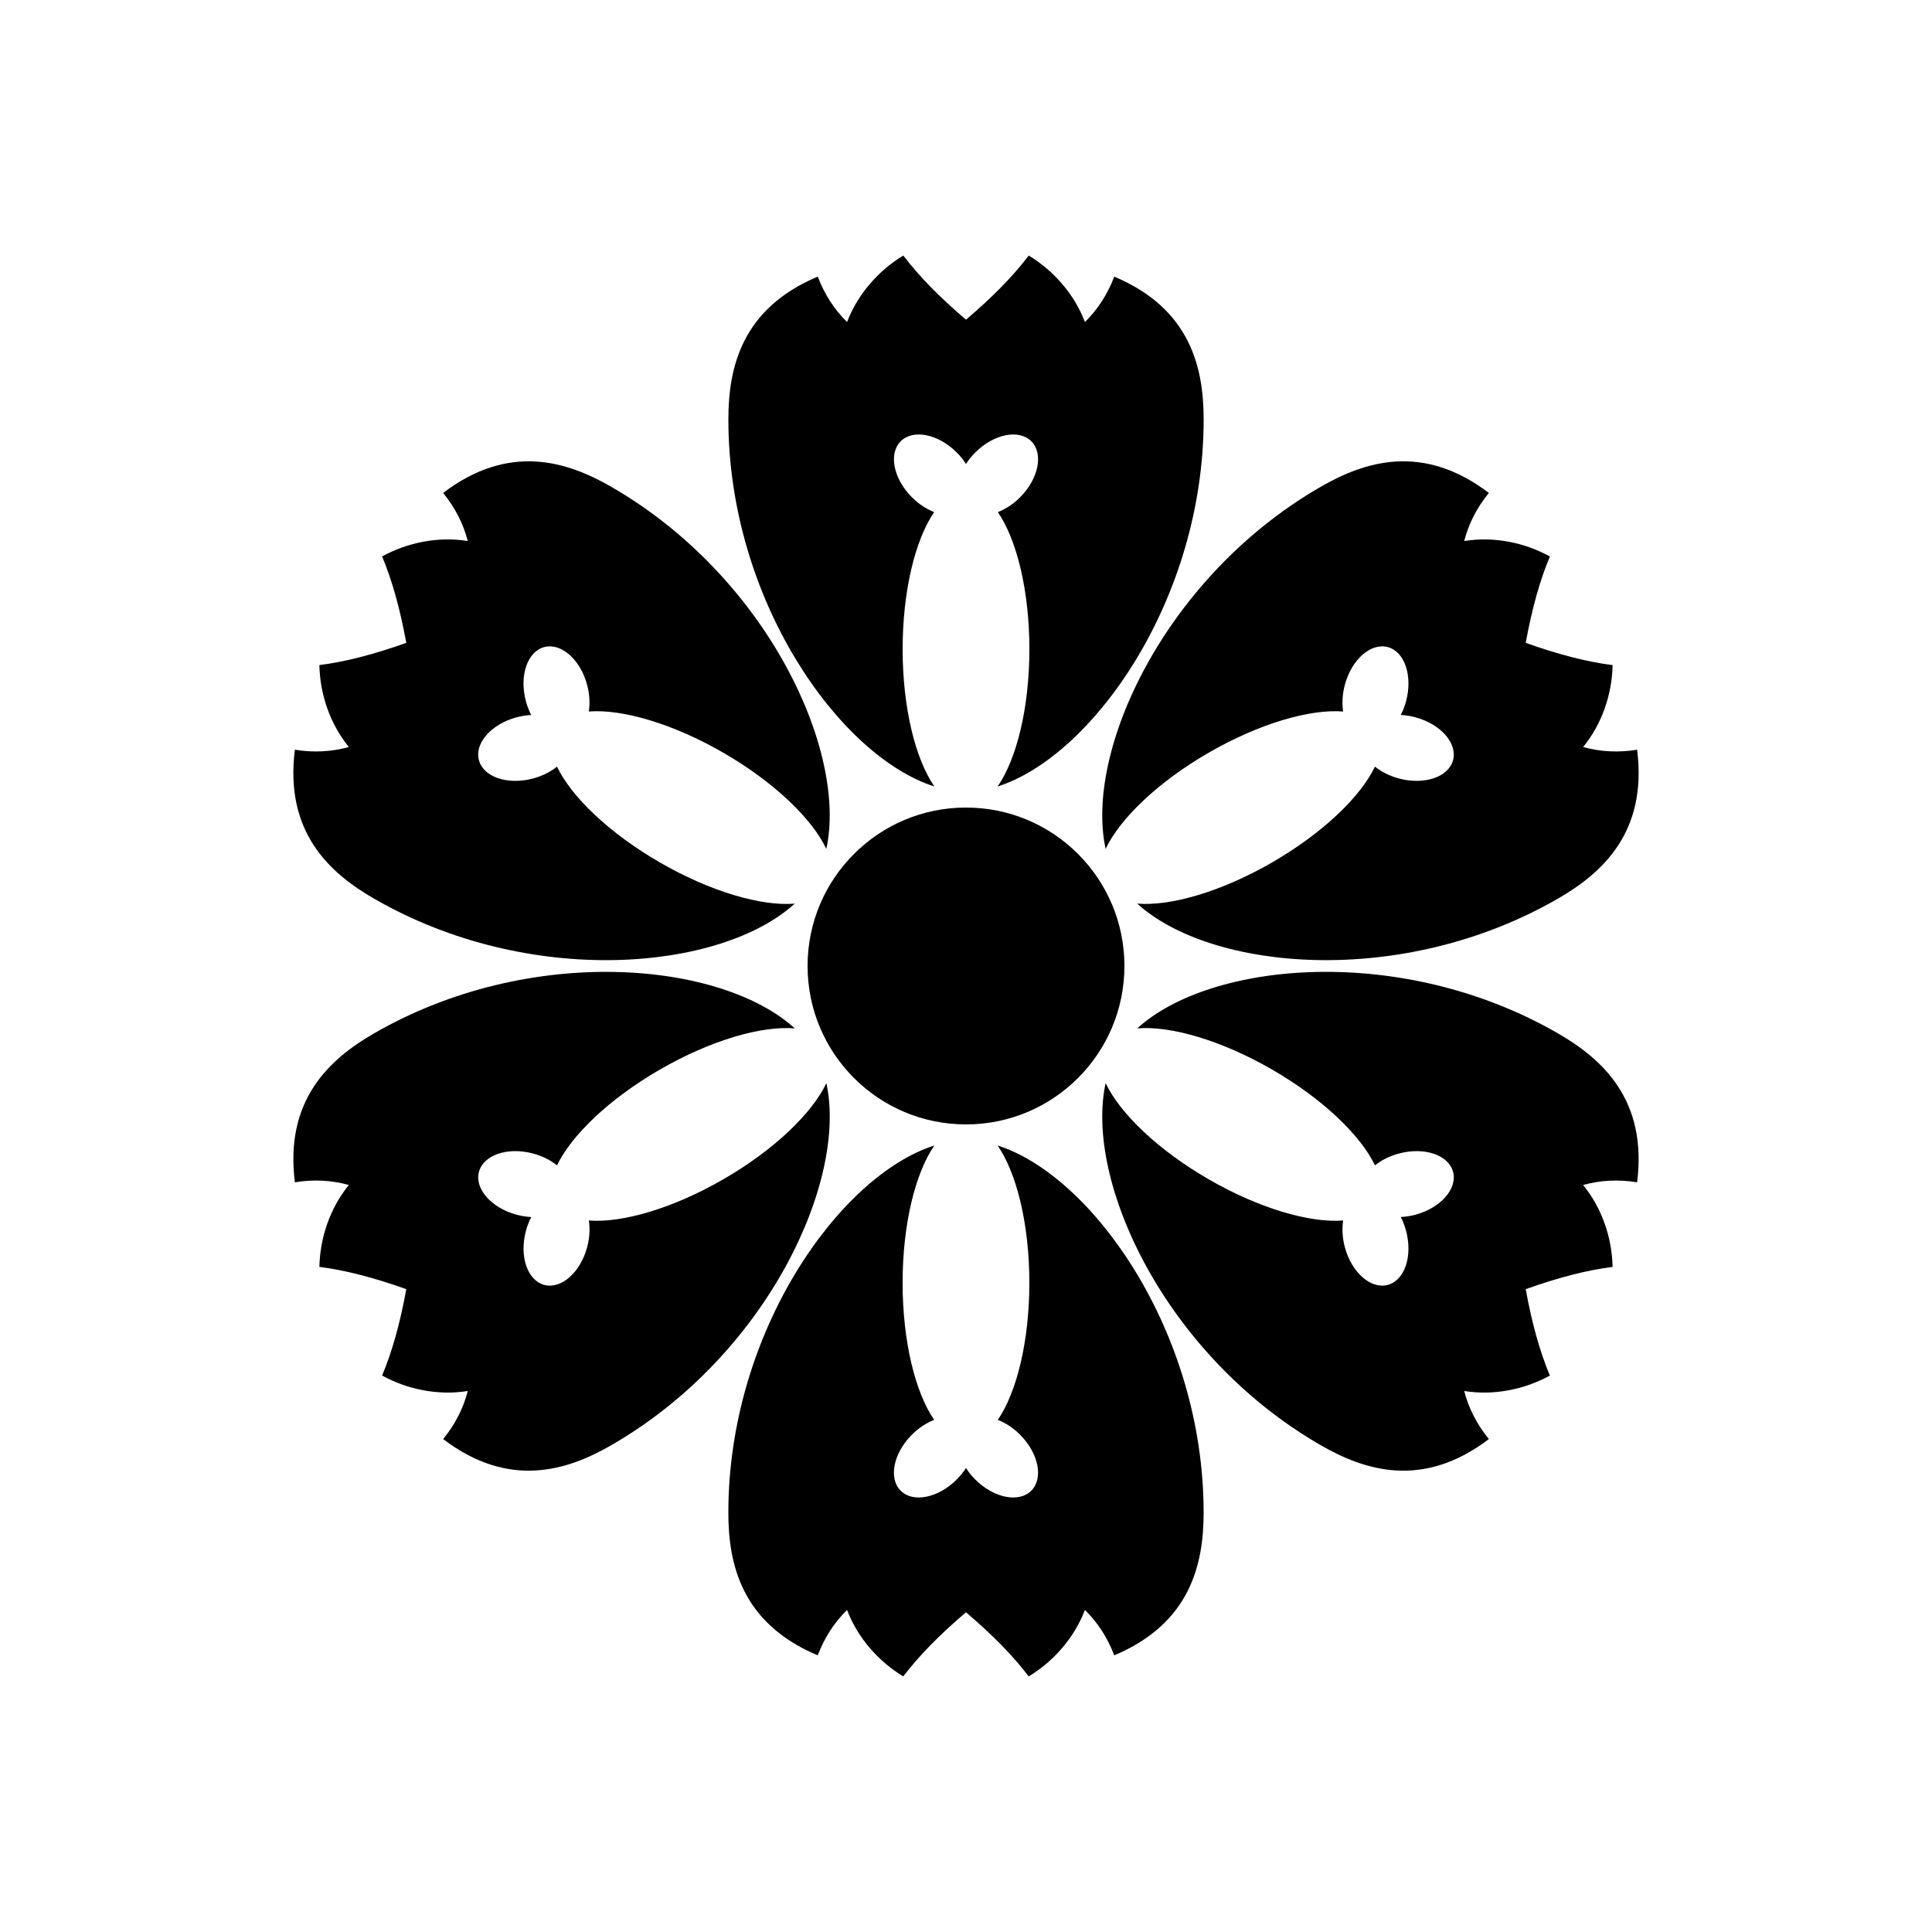
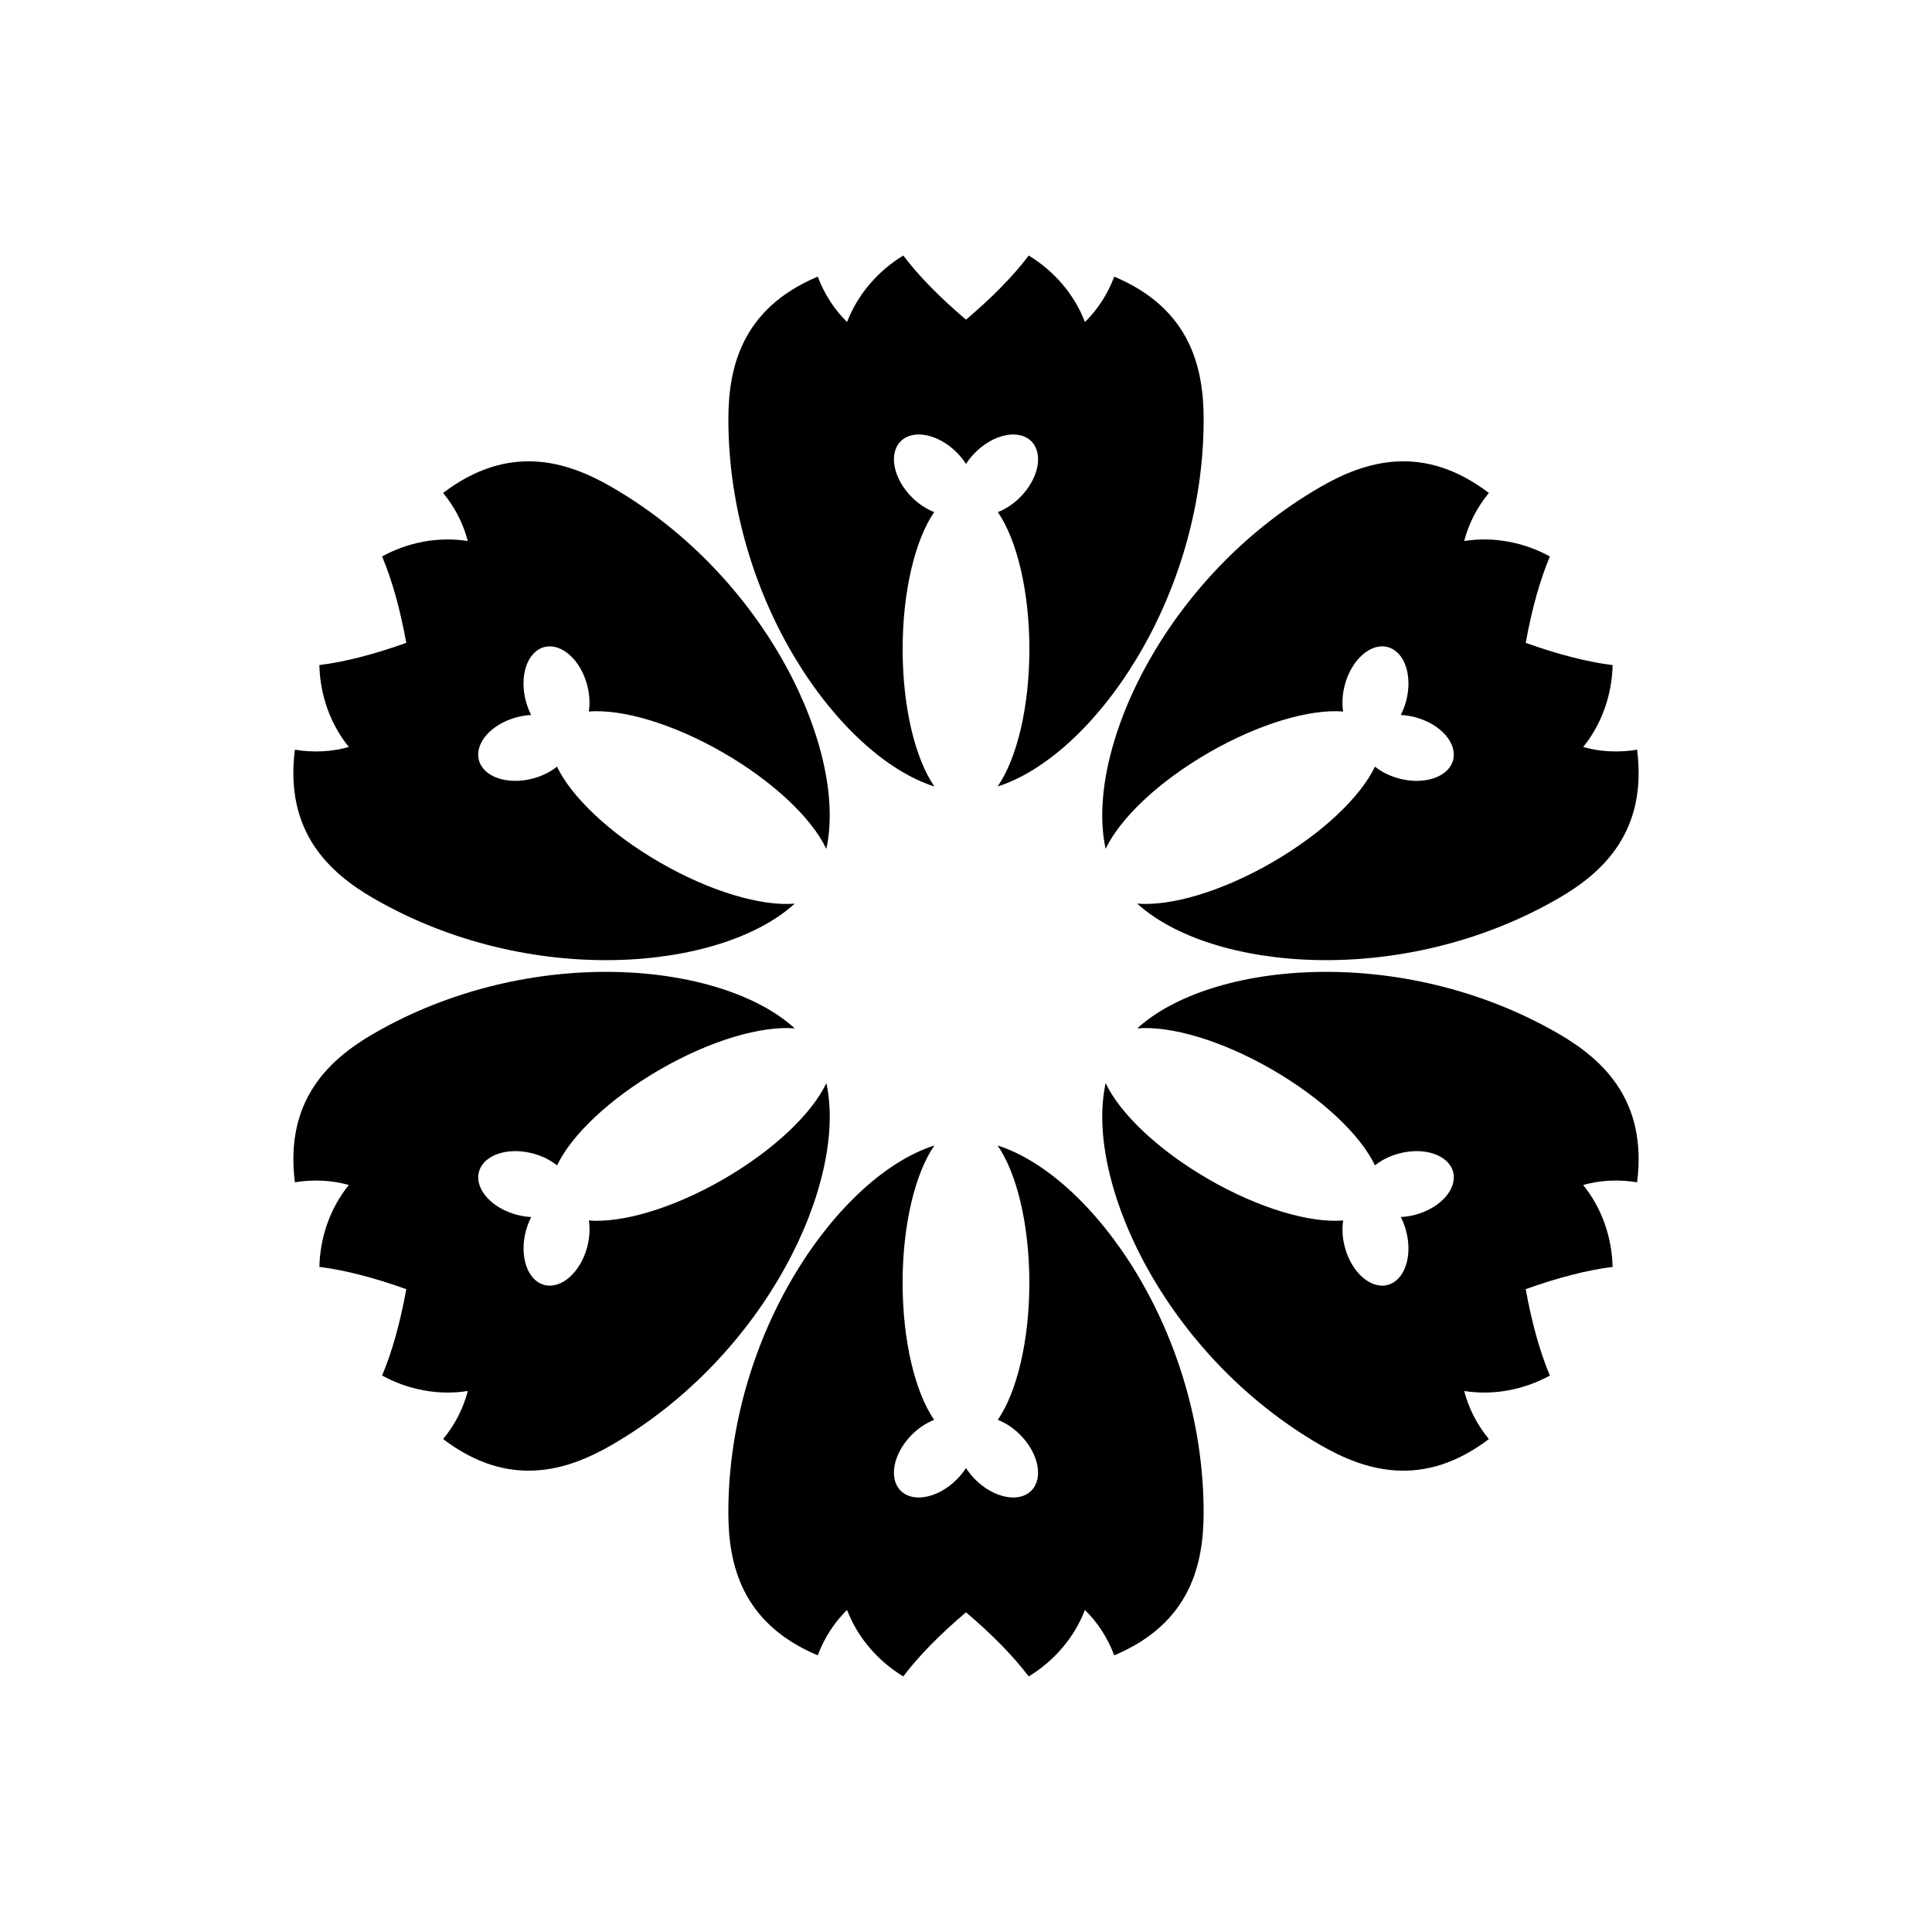
<svg xmlns="http://www.w3.org/2000/svg" fill="#000000" width="800px" height="800px" version="1.1" viewBox="144 144 512 512">
  <g fill-rule="evenodd">
    <path d="m416.62 211.72c6.617 4.004 12.082 10.223 14.902 17.621 3.312-3.258 5.961-7.254 7.766-12.031 20.281 8.52 23.691 24.281 23.691 37.84 0 47.844-29.488 89.293-54.605 97.277 5.035-7.254 8.422-20.836 8.422-36.398 0-15.504-3.363-29.047-8.363-36.316 2.035-0.785 4.086-2.113 5.902-3.93 4.918-4.918 6.25-11.562 2.969-14.844-3.277-3.277-9.926-1.949-14.844 2.969-0.961 0.961-1.785 1.988-2.465 3.043-0.668-1.055-1.492-2.082-2.453-3.043-4.918-4.918-11.562-6.246-14.844-2.969-3.277 3.281-1.949 9.926 2.969 14.844 1.816 1.816 3.871 3.144 5.902 3.93-5 7.269-8.363 20.812-8.363 36.316 0 15.562 3.387 29.145 8.418 36.398-25.113-7.984-54.598-49.434-54.598-97.277 0-13.559 3.406-29.32 23.688-37.844 1.805 4.781 4.453 8.777 7.769 12.035 2.816-7.398 8.285-13.617 14.902-17.621 4.074 5.391 9.617 11.055 16.617 16.996 6.914-5.867 12.406-11.469 16.473-16.797z" />
    <path d="m571.36 320.25c-0.16 7.734-2.809 15.578-7.809 21.719 4.477 1.238 9.266 1.535 14.301 0.711 2.766 21.82-9.184 32.656-20.926 39.434-41.43 23.922-92.07 19.113-111.55 1.352 8.801 0.734 22.258-3.125 35.734-10.906 13.426-7.754 23.473-17.434 27.27-25.398 1.695 1.367 3.871 2.481 6.356 3.144 6.719 1.801 13.137-0.371 14.34-4.852 1.199-4.477-3.273-9.57-9.992-11.367-1.316-0.352-2.617-0.555-3.871-0.613 0.582-1.109 1.059-2.336 1.41-3.648 1.801-6.719-0.371-13.141-4.852-14.34-4.481-1.199-9.57 3.273-11.371 9.992-0.664 2.484-0.789 4.926-0.453 7.078-8.793-0.695-22.203 3.164-35.629 10.914-13.477 7.781-23.547 17.508-27.312 25.492-5.644-25.742 15.512-72.004 56.941-95.926 11.742-6.777 27.098-11.707 44.617 1.598-3.234 3.949-5.371 8.242-6.535 12.742 7.816-1.258 15.934 0.367 22.711 4.094-2.633 6.227-4.766 13.859-6.41 22.891 8.539 3.055 16.133 5.008 22.781 5.867z" />
    <path d="m245.25 291.47c6.777-3.727 14.895-5.352 22.715-4.094-1.164-4.5-3.301-8.793-6.535-12.746 17.516-13.301 32.871-8.371 44.613-1.594 41.434 23.922 62.586 70.184 56.941 95.93-3.762-7.988-13.836-17.715-27.312-25.496-13.426-7.75-26.832-11.609-35.633-10.914 0.34-2.152 0.215-4.594-0.449-7.078-1.801-6.719-6.891-11.191-11.371-9.992-4.481 1.199-6.652 7.621-4.852 14.34 0.352 1.312 0.832 2.539 1.406 3.656-1.25 0.051-2.551 0.254-3.863 0.605-6.719 1.797-11.195 6.891-9.992 11.367 1.199 4.481 7.617 6.652 14.336 4.852 2.484-0.664 4.66-1.777 6.356-3.144 3.797 7.965 13.844 17.645 27.27 25.398 13.477 7.781 26.934 11.641 35.73 10.91-19.469 17.758-70.109 22.566-111.54-1.355-11.742-6.777-23.688-17.613-20.926-39.438 5.039 0.828 9.824 0.531 14.305-0.711-5-6.137-7.652-13.98-7.812-21.715 6.711-0.832 14.387-2.801 23.031-5.891-1.629-8.922-3.731-16.48-6.312-22.664z" />
    <path d="m228.64 479.75c0.16-7.734 2.812-15.578 7.809-21.719-4.477-1.238-9.262-1.535-14.301-0.711-2.762-21.82 9.184-32.656 20.926-39.434 41.434-23.922 92.074-19.113 111.55-1.352-8.801-0.734-22.258 3.125-35.734 10.906-13.426 7.754-23.473 17.434-27.27 25.402-1.695-1.371-3.871-2.484-6.356-3.148-6.719-1.801-13.137 0.371-14.336 4.852-1.203 4.481 3.273 9.57 9.992 11.371 1.312 0.352 2.613 0.551 3.867 0.613-0.578 1.105-1.059 2.332-1.41 3.644-1.801 6.719 0.371 13.141 4.852 14.34 4.481 1.199 9.57-3.273 11.371-9.992 0.664-2.484 0.789-4.926 0.453-7.078 8.797 0.695 22.203-3.164 35.629-10.914 13.477-7.781 23.551-17.508 27.312-25.488 5.644 25.738-15.508 72-56.941 95.922-11.742 6.777-27.098 11.707-44.617-1.594 3.238-3.953 5.375-8.246 6.535-12.746-7.816 1.262-15.934-0.367-22.711-4.094 2.633-6.227 4.766-13.855 6.414-22.891-8.543-3.051-16.137-5.008-22.785-5.867z" />
    <path d="m554.74 508.53c-6.777 3.727-14.895 5.356-22.715 4.098 1.168 4.496 3.305 8.789 6.539 12.742-17.52 13.301-32.875 8.371-44.617 1.594-41.43-23.922-62.586-70.184-56.941-95.926 3.766 7.984 13.836 17.711 27.312 25.492 13.426 7.75 26.836 11.609 35.633 10.914-0.34 2.152-0.215 4.594 0.449 7.078 1.801 6.719 6.891 11.191 11.371 9.992 4.481-1.199 6.652-7.621 4.852-14.34-0.352-1.312-0.828-2.539-1.402-3.656 1.246-0.051 2.547-0.25 3.863-0.602 6.719-1.801 11.191-6.891 9.992-11.371-1.203-4.481-7.621-6.652-14.34-4.852-2.484 0.664-4.66 1.777-6.356 3.144-3.797-7.965-13.844-17.645-27.27-25.398-13.477-7.781-26.934-11.641-35.73-10.906 19.473-17.762 70.113-22.57 111.54 1.352 11.742 6.777 23.691 17.613 20.93 39.438-5.039-0.828-9.828-0.531-14.305 0.711 5 6.137 7.648 13.98 7.809 21.715-6.707 0.836-14.383 2.801-23.027 5.891 1.625 8.926 3.727 16.48 6.309 22.668z" />
    <path d="m383.38 588.27c-6.617-4.004-12.086-10.219-14.906-17.621-3.312 3.258-5.961 7.258-7.766 12.031-20.281-8.516-23.688-24.281-23.688-37.84 0-47.84 29.484-89.293 54.602-97.277-5.035 7.254-8.422 20.84-8.422 36.398 0 15.504 3.363 29.047 8.363 36.32-2.031 0.781-4.086 2.109-5.902 3.926-4.918 4.918-6.246 11.566-2.969 14.844 3.281 3.281 9.926 1.949 14.844-2.969 0.961-0.961 1.785-1.988 2.465-3.043 0.668 1.055 1.492 2.082 2.453 3.043 4.918 4.918 11.566 6.25 14.844 2.969 3.281-3.277 1.949-9.926-2.969-14.844-1.816-1.816-3.867-3.144-5.902-3.93 5-7.269 8.363-20.812 8.363-36.316 0-15.559-3.387-29.145-8.418-36.395 25.113 7.981 54.602 49.434 54.602 97.273 0 13.559-3.41 29.324-23.691 37.844-1.805-4.777-4.453-8.777-7.769-12.035-2.816 7.402-8.281 13.617-14.898 17.621-4.078-5.391-9.621-11.055-16.617-16.996-6.918 5.871-12.406 11.469-16.477 16.797z" />
-     <path d="m400 441.98c23.188 0 41.984-18.797 41.984-41.984s-18.797-41.984-41.984-41.984-41.984 18.797-41.984 41.984 18.797 41.984 41.984 41.984z" />
  </g>
</svg>